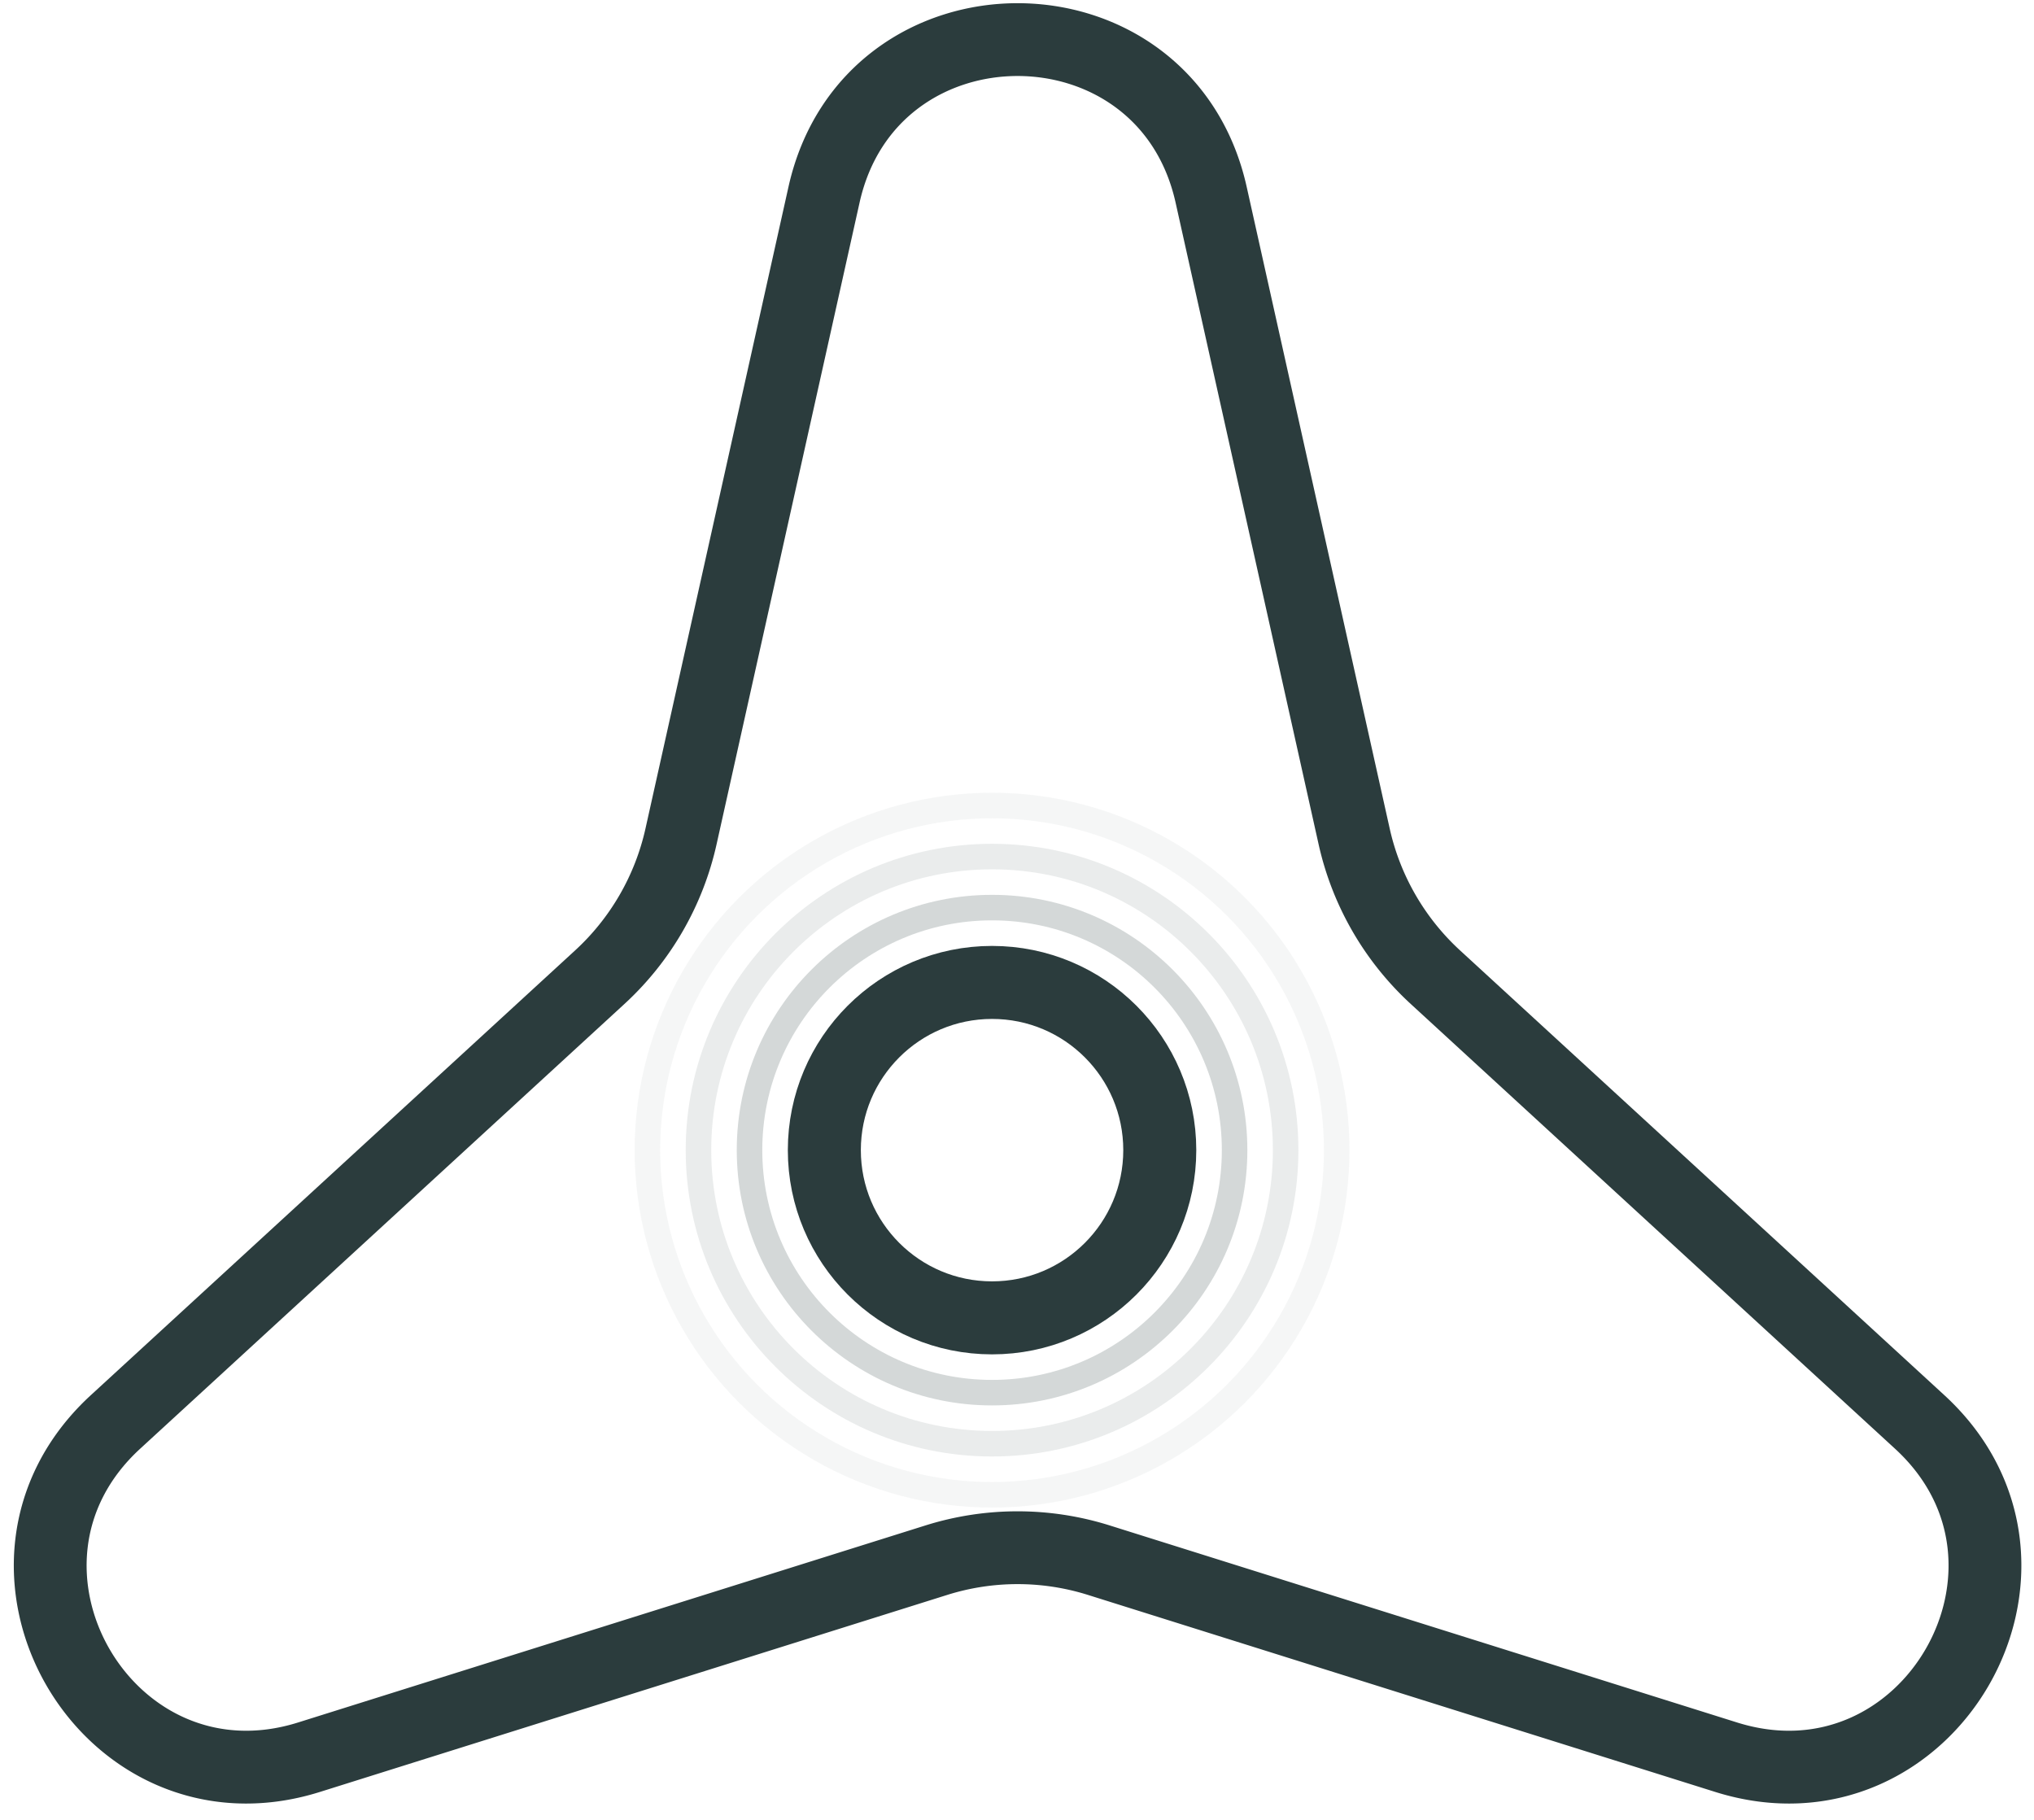
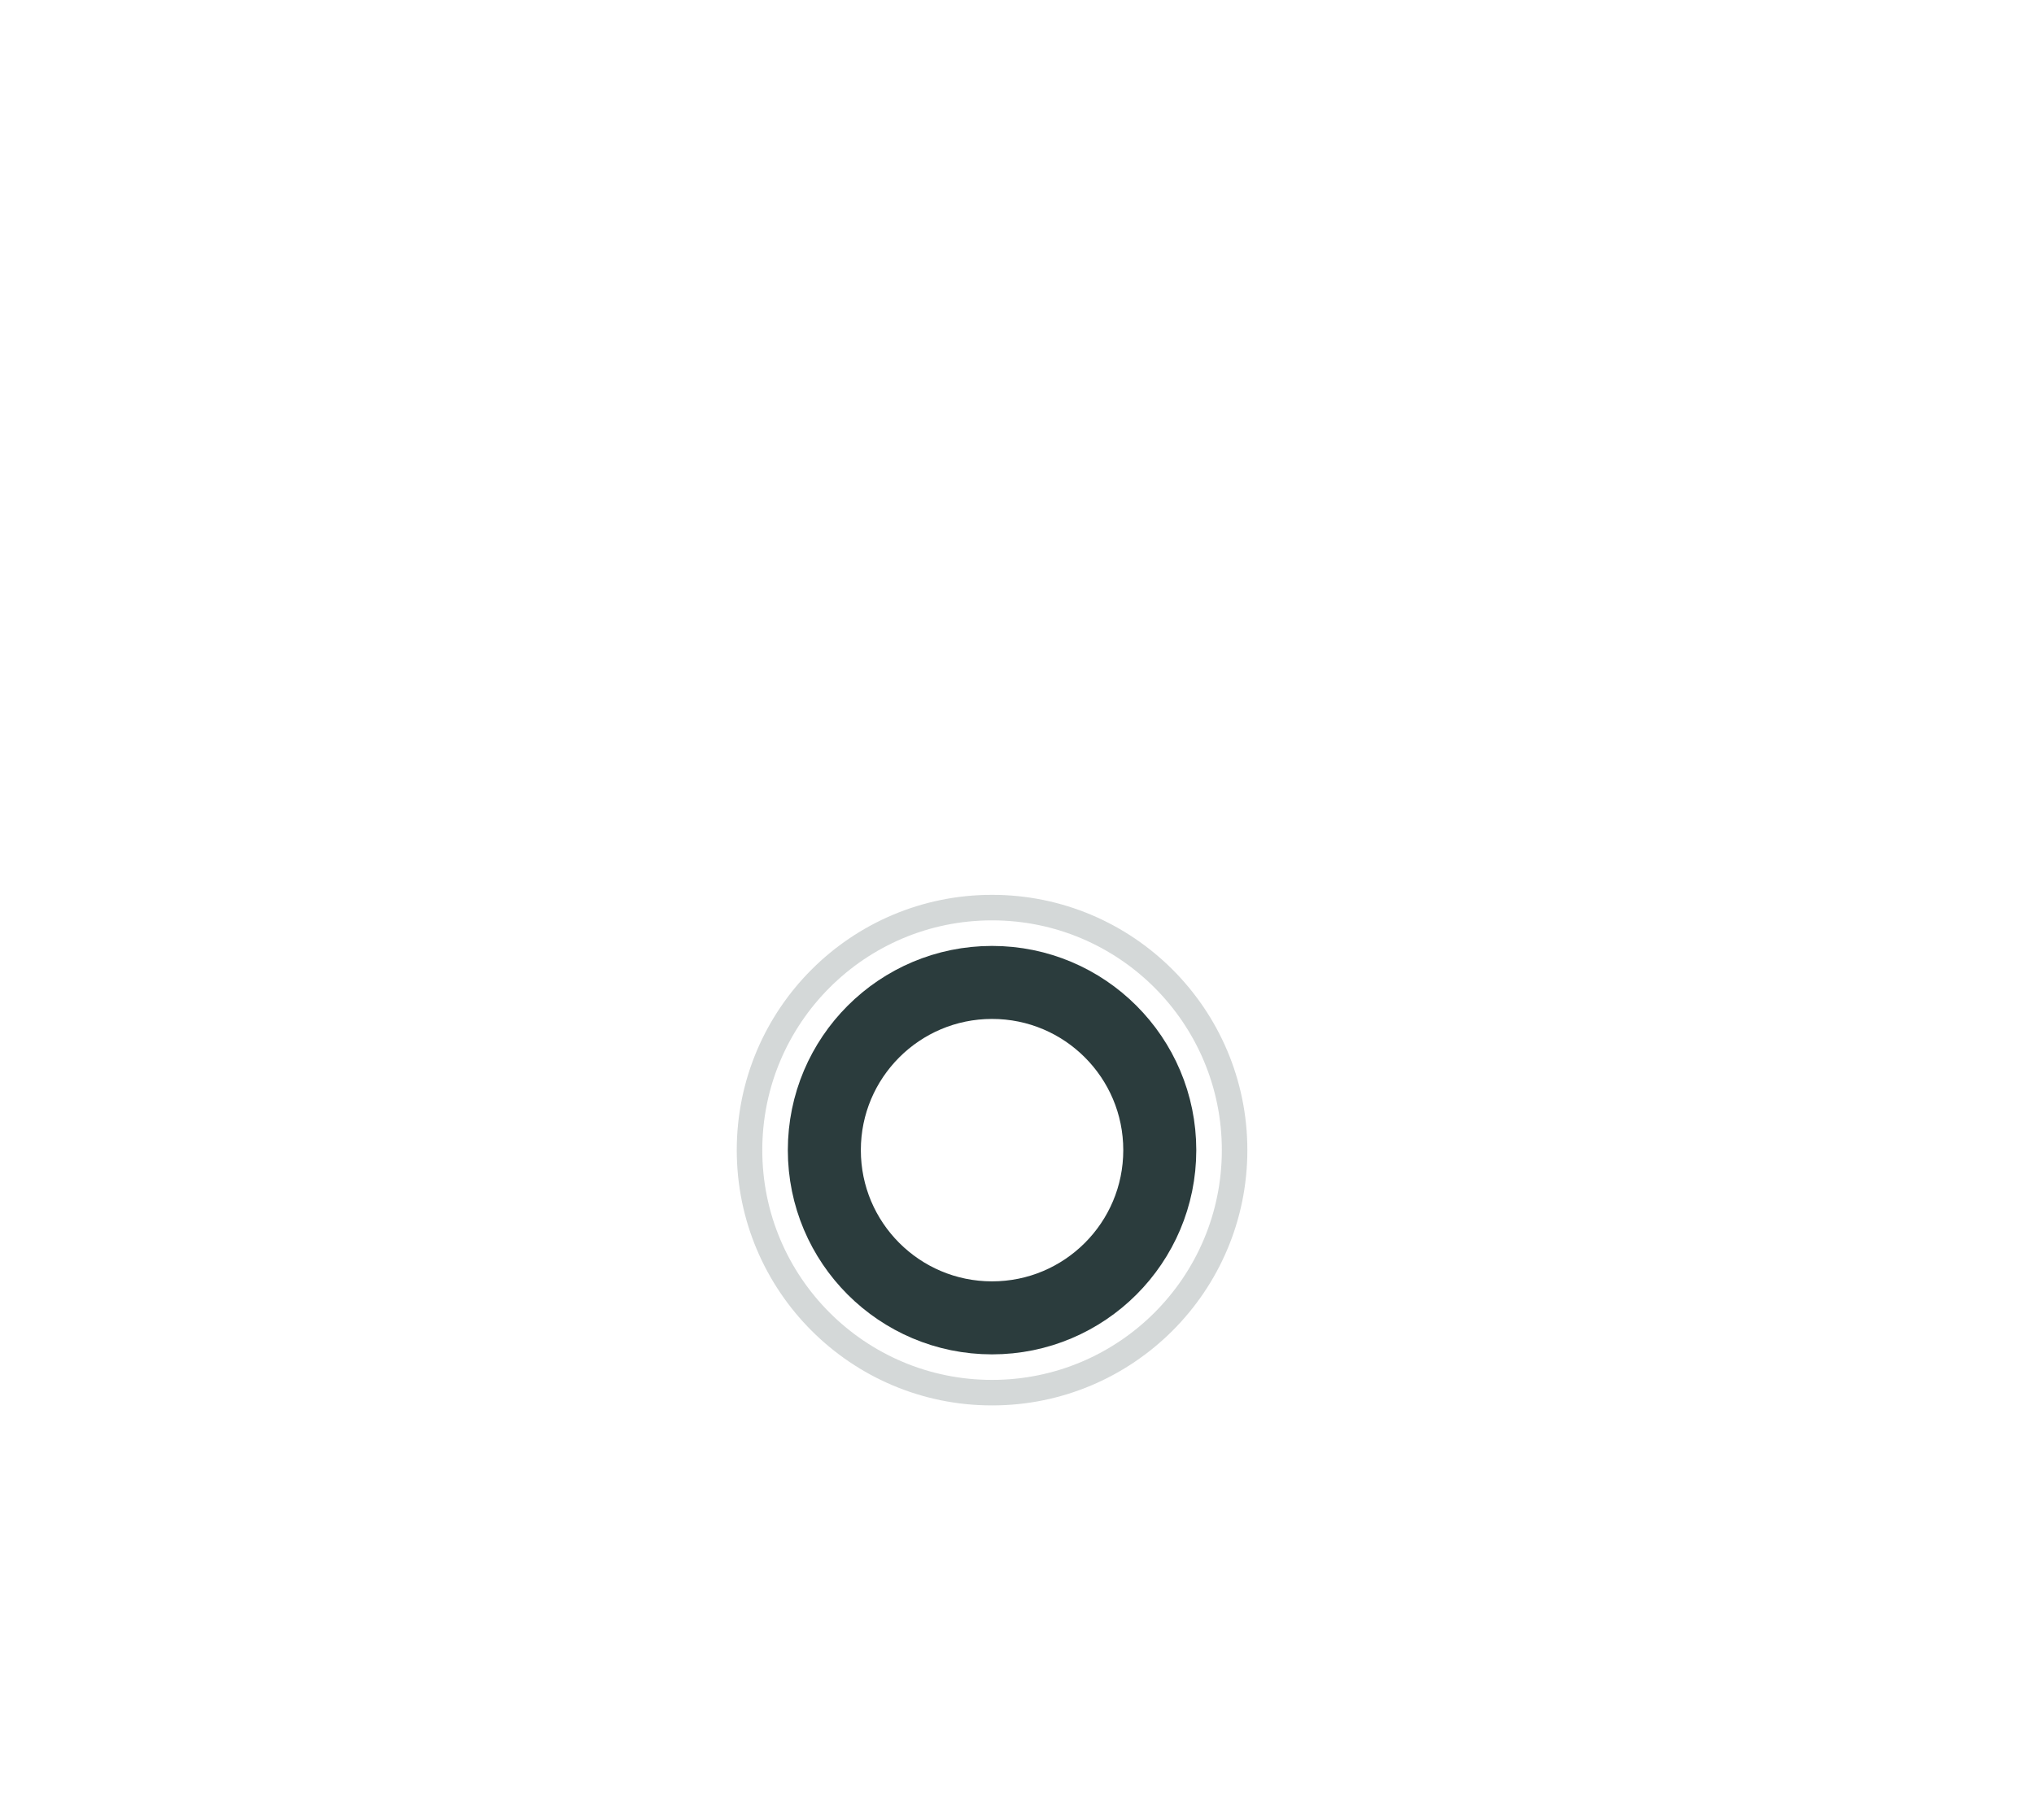
<svg xmlns="http://www.w3.org/2000/svg" width="133" height="119" fill="none">
  <circle cx="64.869" cy="75.207" r="10.967" stroke="#2B3C3D" stroke-width="4.774" />
  <circle cx="64.869" cy="75.206" r="15.859" stroke="#2B3C3D" stroke-opacity=".2" stroke-width="1.669" />
-   <circle cx="64.869" cy="75.207" r="19.197" stroke="#2B3C3D" stroke-opacity=".1" stroke-width="1.669" />
-   <circle cx="64.869" cy="75.208" r="22.536" stroke="#2B3C3D" stroke-opacity=".05" stroke-width="1.669" />
-   <path stroke="#2B3C3D" stroke-width="4.761" d="m79.195 12.736 9.352 41.962a17.728 17.728 0 0 0 5.312 9.2l31.664 29.08c10.209 9.376.567 26.076-12.657 21.923L71.85 102.019a17.715 17.715 0 0 0-10.624 0l-41.015 12.882C6.987 119.054-2.655 102.354 7.554 92.978l31.664-29.08a17.728 17.728 0 0 0 5.312-9.2l9.351-41.962c3.015-13.529 22.3-13.529 25.314 0z" />
</svg>